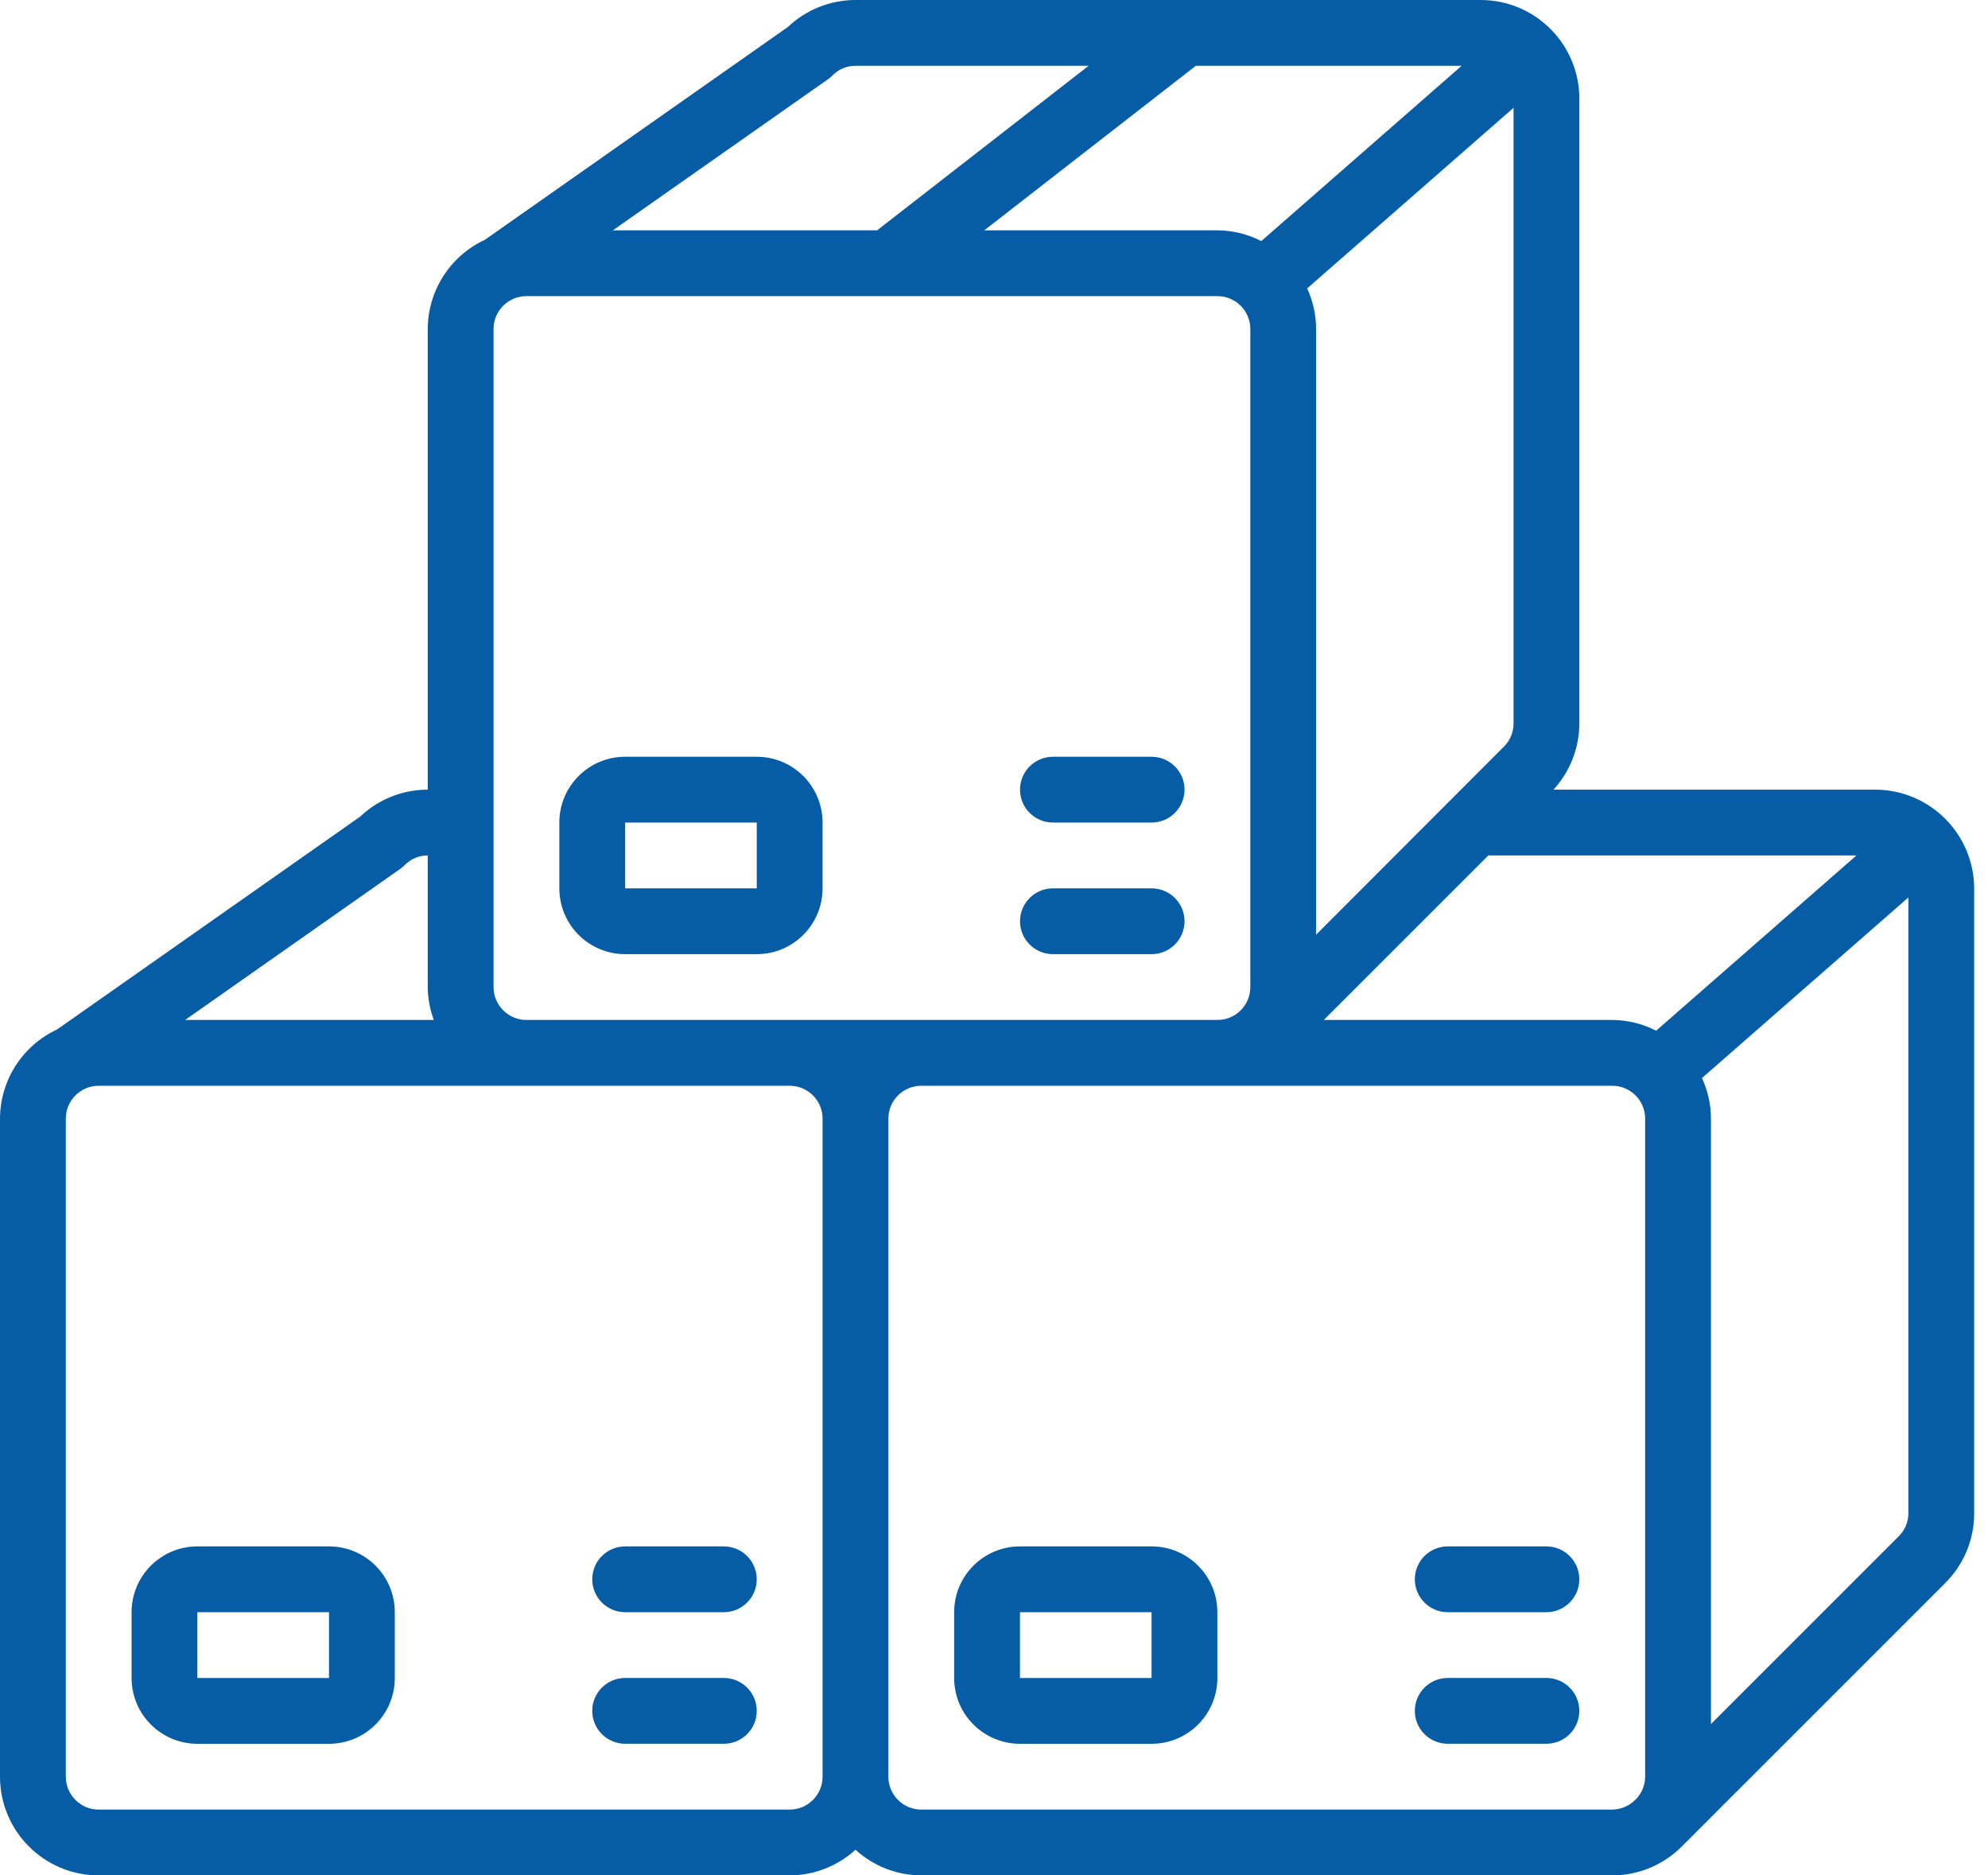
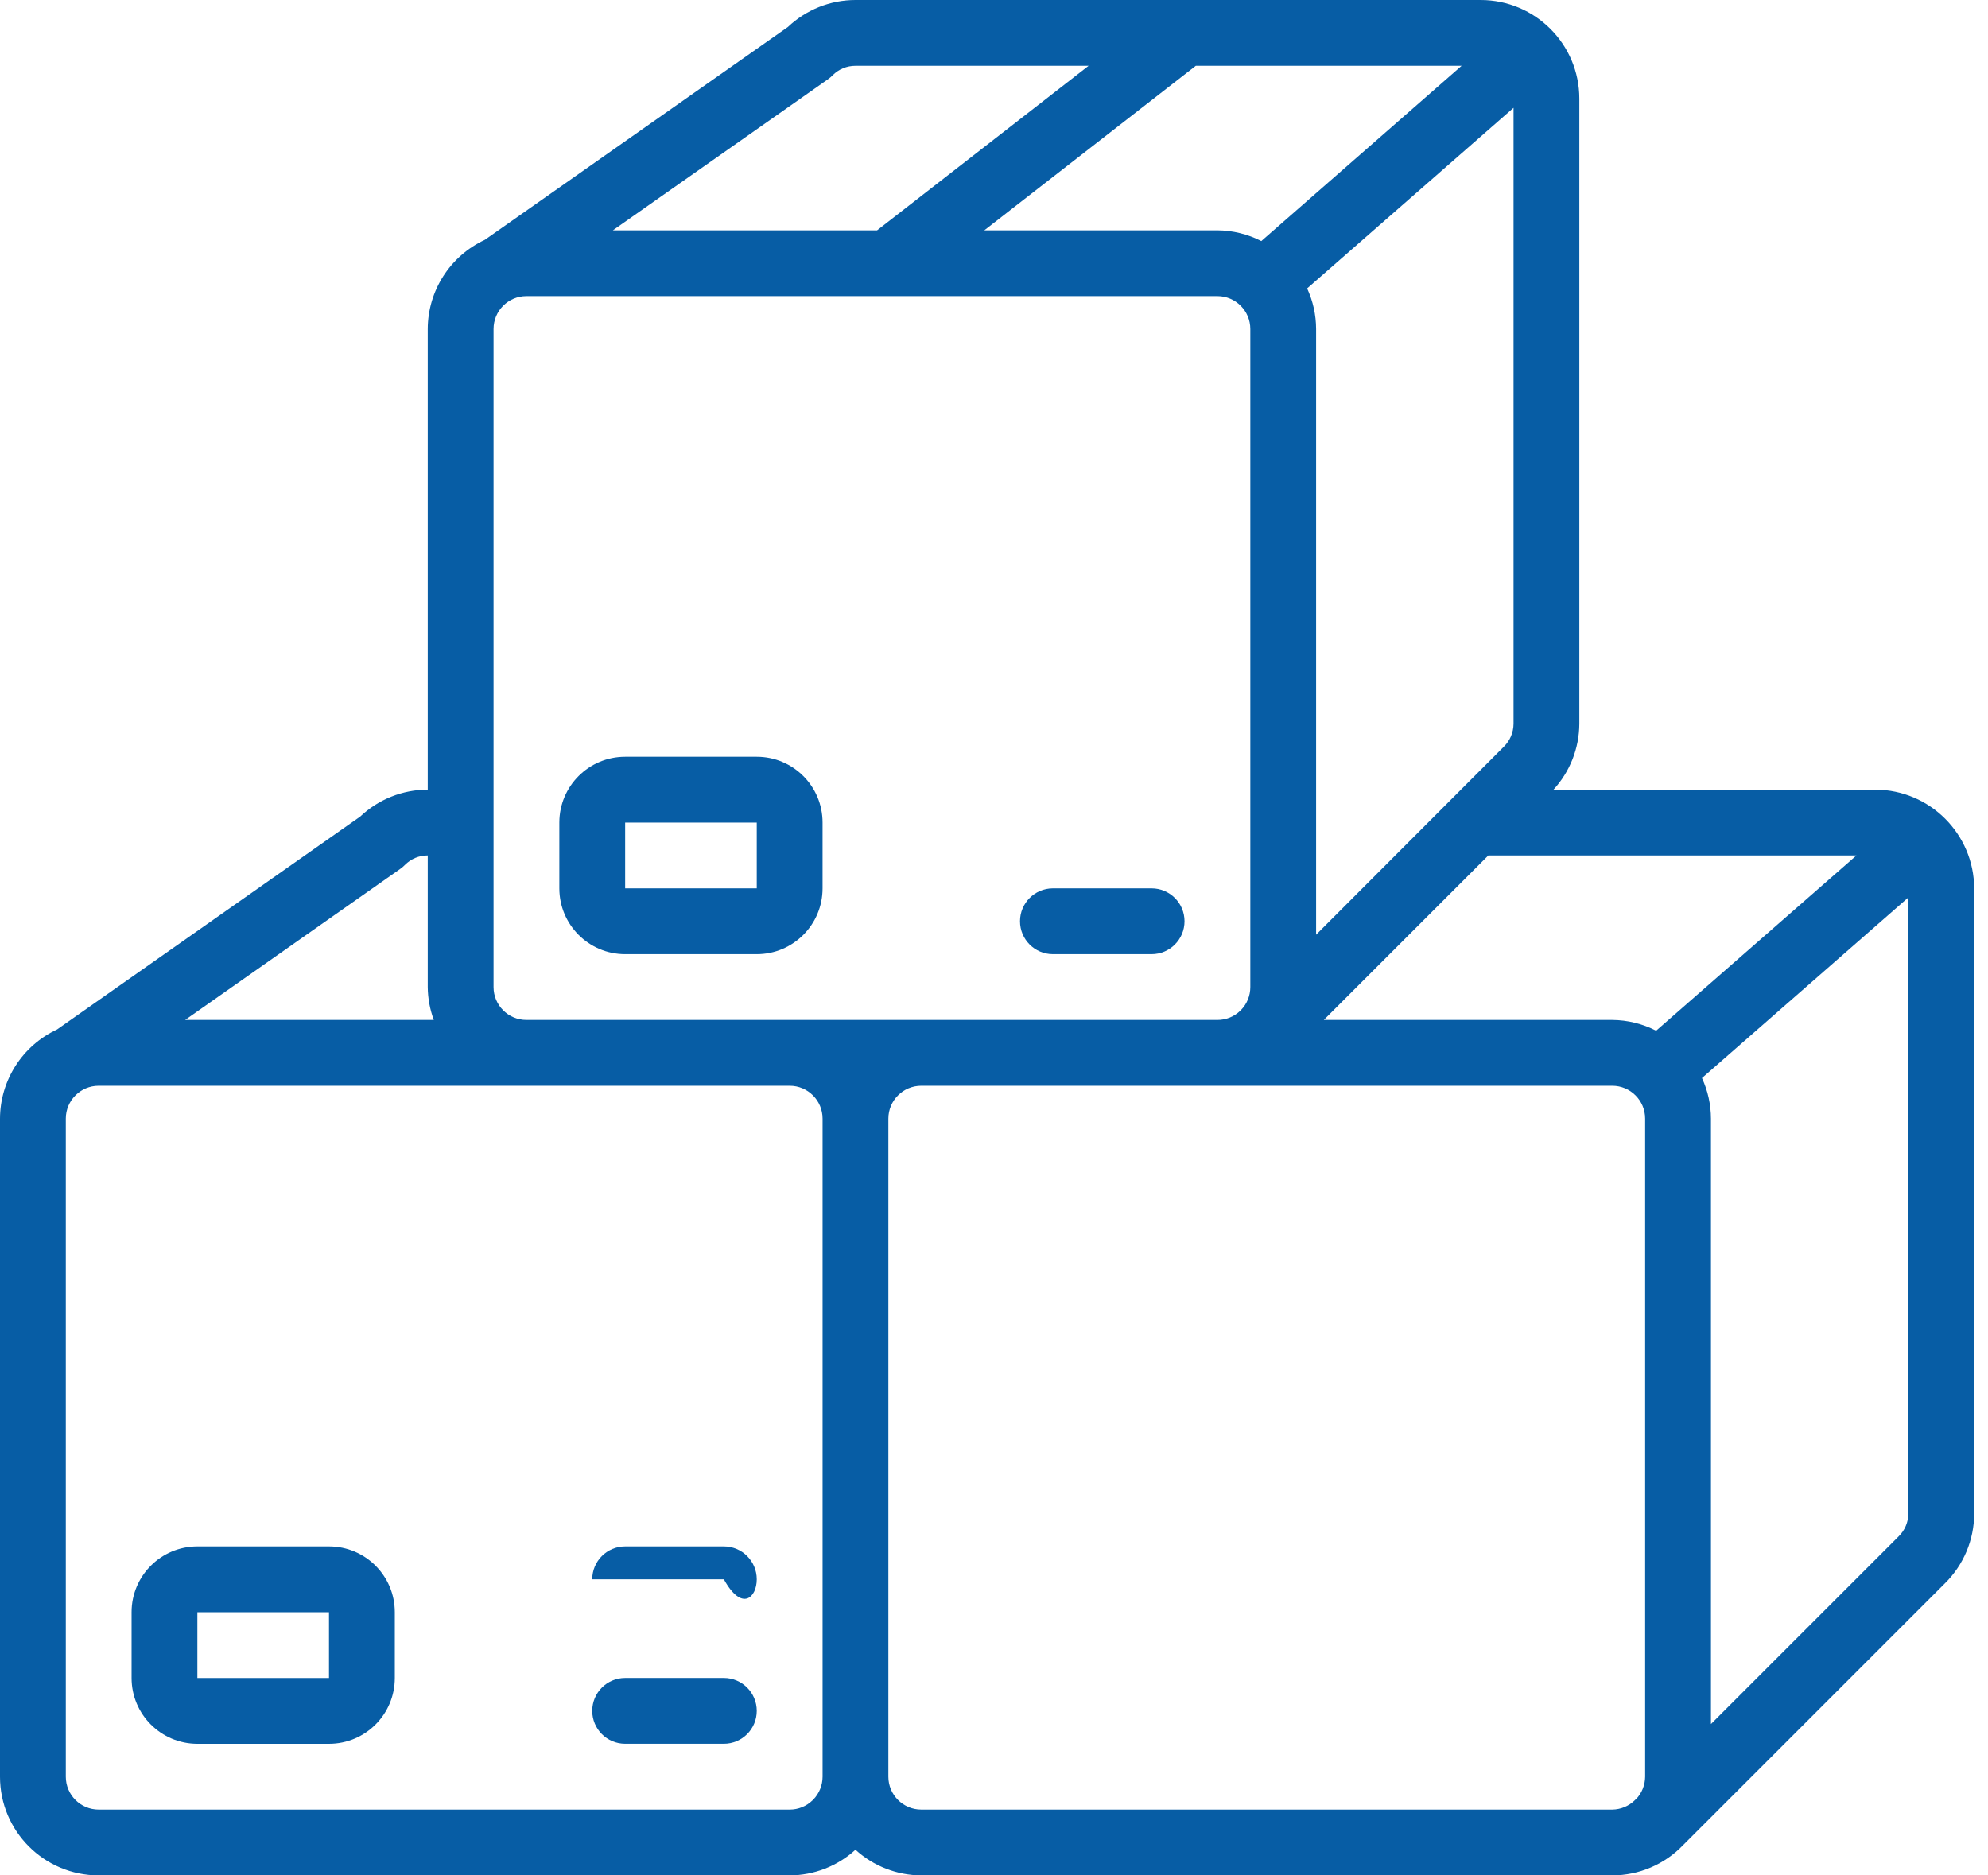
<svg xmlns="http://www.w3.org/2000/svg" width="106" height="100" viewBox="0 0 106 100" fill="none">
  <path d="M100 42.105H82.832C83.712 41.148 84.203 39.897 84.21 38.596V5.263C84.21 2.356 81.854 0 78.947 0H45.614C44.274 0 42.985 0.515 42.012 1.437L25.851 12.788C24 13.649 22.813 15.502 22.807 17.544V42.105C21.467 42.106 20.178 42.62 19.205 43.542L3.044 54.893C1.193 55.754 0.006 57.608 0 59.649V94.737C0 97.644 2.356 100 5.263 100H42.105C43.404 99.995 44.655 99.508 45.614 98.632C46.573 99.508 47.824 99.995 49.123 100H85.965C87.388 99.999 88.75 99.419 89.737 98.393L103.698 84.432C104.699 83.448 105.263 82.105 105.263 80.702V47.368C105.249 44.468 102.901 42.12 100 42.105ZM88.305 54.96C87.581 54.588 86.779 54.391 85.965 54.386H70.586L79.358 45.614H98.986L88.305 54.96ZM42.105 54.386H28.07C27.101 54.386 26.316 53.6 26.316 52.632V17.544C26.316 16.575 27.101 15.79 28.07 15.79H64.912C65.881 15.79 66.667 16.575 66.667 17.544V52.632C66.668 53.091 66.489 53.532 66.167 53.86L66.132 53.895C65.805 54.211 65.367 54.388 64.912 54.386H42.105ZM69.697 15.379L80.702 5.749V38.596C80.699 39.06 80.509 39.503 80.175 39.825L70.175 49.84V17.544C70.173 16.796 70.01 16.058 69.697 15.379ZM67.253 12.854C66.528 12.483 65.727 12.286 64.912 12.281H52.483L63.76 3.509H77.933L67.253 12.854ZM44.149 4.225C44.238 4.162 44.321 4.092 44.397 4.014C44.718 3.689 45.157 3.507 45.614 3.509L58.044 3.509L46.767 12.281H32.679L44.149 4.225ZM21.342 46.33C21.431 46.267 21.514 46.197 21.59 46.119C21.911 45.794 22.35 45.612 22.807 45.614V52.632C22.813 53.231 22.922 53.824 23.13 54.386H9.872L21.342 46.33ZM5.263 96.491C4.294 96.491 3.509 95.706 3.509 94.737V59.649C3.509 58.68 4.294 57.895 5.263 57.895H42.105C43.074 57.895 43.86 58.68 43.86 59.649V94.737C43.86 95.196 43.679 95.637 43.358 95.965L43.326 95.995C43 96.314 42.562 96.492 42.105 96.491H5.263ZM49.123 96.491C48.154 96.491 47.368 95.706 47.368 94.737V59.649C47.368 58.68 48.154 57.895 49.123 57.895H85.965C86.934 57.895 87.719 58.68 87.719 59.649V94.737C87.716 95.185 87.542 95.615 87.232 95.939L87.193 95.965L87.168 95.993C86.846 96.307 86.415 96.486 85.965 96.491H49.123ZM101.228 81.93L91.228 91.93V59.649C91.226 58.901 91.063 58.163 90.749 57.484L101.754 47.854V80.702C101.752 81.165 101.562 81.608 101.228 81.93Z" fill="#075DA5" />
  <path d="M40.35 40.352H33.333C31.395 40.352 29.824 41.922 29.824 43.86V47.369C29.824 49.307 31.395 50.878 33.333 50.878H40.35C42.288 50.878 43.859 49.307 43.859 47.369V43.86C43.859 41.922 42.288 40.352 40.35 40.352ZM33.333 47.369V43.86H40.35V47.369H33.333Z" fill="#075DA5" />
-   <path d="M61.404 40.352H56.141C55.172 40.352 54.387 41.137 54.387 42.106C54.387 43.075 55.172 43.86 56.141 43.86H61.404C62.373 43.86 63.159 43.075 63.159 42.106C63.159 41.137 62.373 40.352 61.404 40.352Z" fill="#075DA5" />
  <path d="M61.404 47.369H56.141C55.172 47.369 54.387 48.155 54.387 49.123C54.387 50.092 55.172 50.878 56.141 50.878H61.404C62.373 50.878 63.159 50.092 63.159 49.123C63.159 48.155 62.373 47.369 61.404 47.369Z" fill="#075DA5" />
  <path d="M17.542 82.457H10.524C8.587 82.457 7.016 84.028 7.016 85.966V89.475C7.016 91.412 8.587 92.983 10.524 92.983H17.542C19.48 92.983 21.051 91.412 21.051 89.475V85.966C21.051 84.028 19.48 82.457 17.542 82.457ZM10.524 89.475V85.966H17.542V89.475H10.524Z" fill="#075DA5" />
-   <path d="M38.596 82.457H33.333C32.364 82.457 31.578 83.243 31.578 84.211C31.578 85.18 32.364 85.966 33.333 85.966H38.596C39.565 85.966 40.35 85.18 40.35 84.211C40.35 83.243 39.565 82.457 38.596 82.457Z" fill="#075DA5" />
+   <path d="M38.596 82.457H33.333C32.364 82.457 31.578 83.243 31.578 84.211H38.596C39.565 85.966 40.35 85.18 40.35 84.211C40.35 83.243 39.565 82.457 38.596 82.457Z" fill="#075DA5" />
  <path d="M38.596 89.473H33.333C32.364 89.473 31.578 90.258 31.578 91.227C31.578 92.196 32.364 92.981 33.333 92.981H38.596C39.565 92.981 40.35 92.196 40.35 91.227C40.35 90.258 39.565 89.473 38.596 89.473Z" fill="#075DA5" />
-   <path d="M61.401 82.457H54.384C52.446 82.457 50.875 84.028 50.875 85.966V89.475C50.875 91.412 52.446 92.983 54.384 92.983H61.401C63.339 92.983 64.91 91.412 64.91 89.475V85.966C64.91 84.028 63.339 82.457 61.401 82.457ZM54.384 89.475V85.966H61.401V89.475H54.384Z" fill="#075DA5" />
-   <path d="M82.455 82.457H77.192C76.223 82.457 75.438 83.243 75.438 84.211C75.438 85.18 76.223 85.966 77.192 85.966H82.455C83.424 85.966 84.209 85.18 84.209 84.211C84.209 83.243 83.424 82.457 82.455 82.457Z" fill="#075DA5" />
-   <path d="M82.455 89.473H77.192C76.223 89.473 75.438 90.258 75.438 91.227C75.438 92.196 76.223 92.981 77.192 92.981H82.455C83.424 92.981 84.209 92.196 84.209 91.227C84.209 90.258 83.424 89.473 82.455 89.473Z" fill="#075DA5" />
</svg>